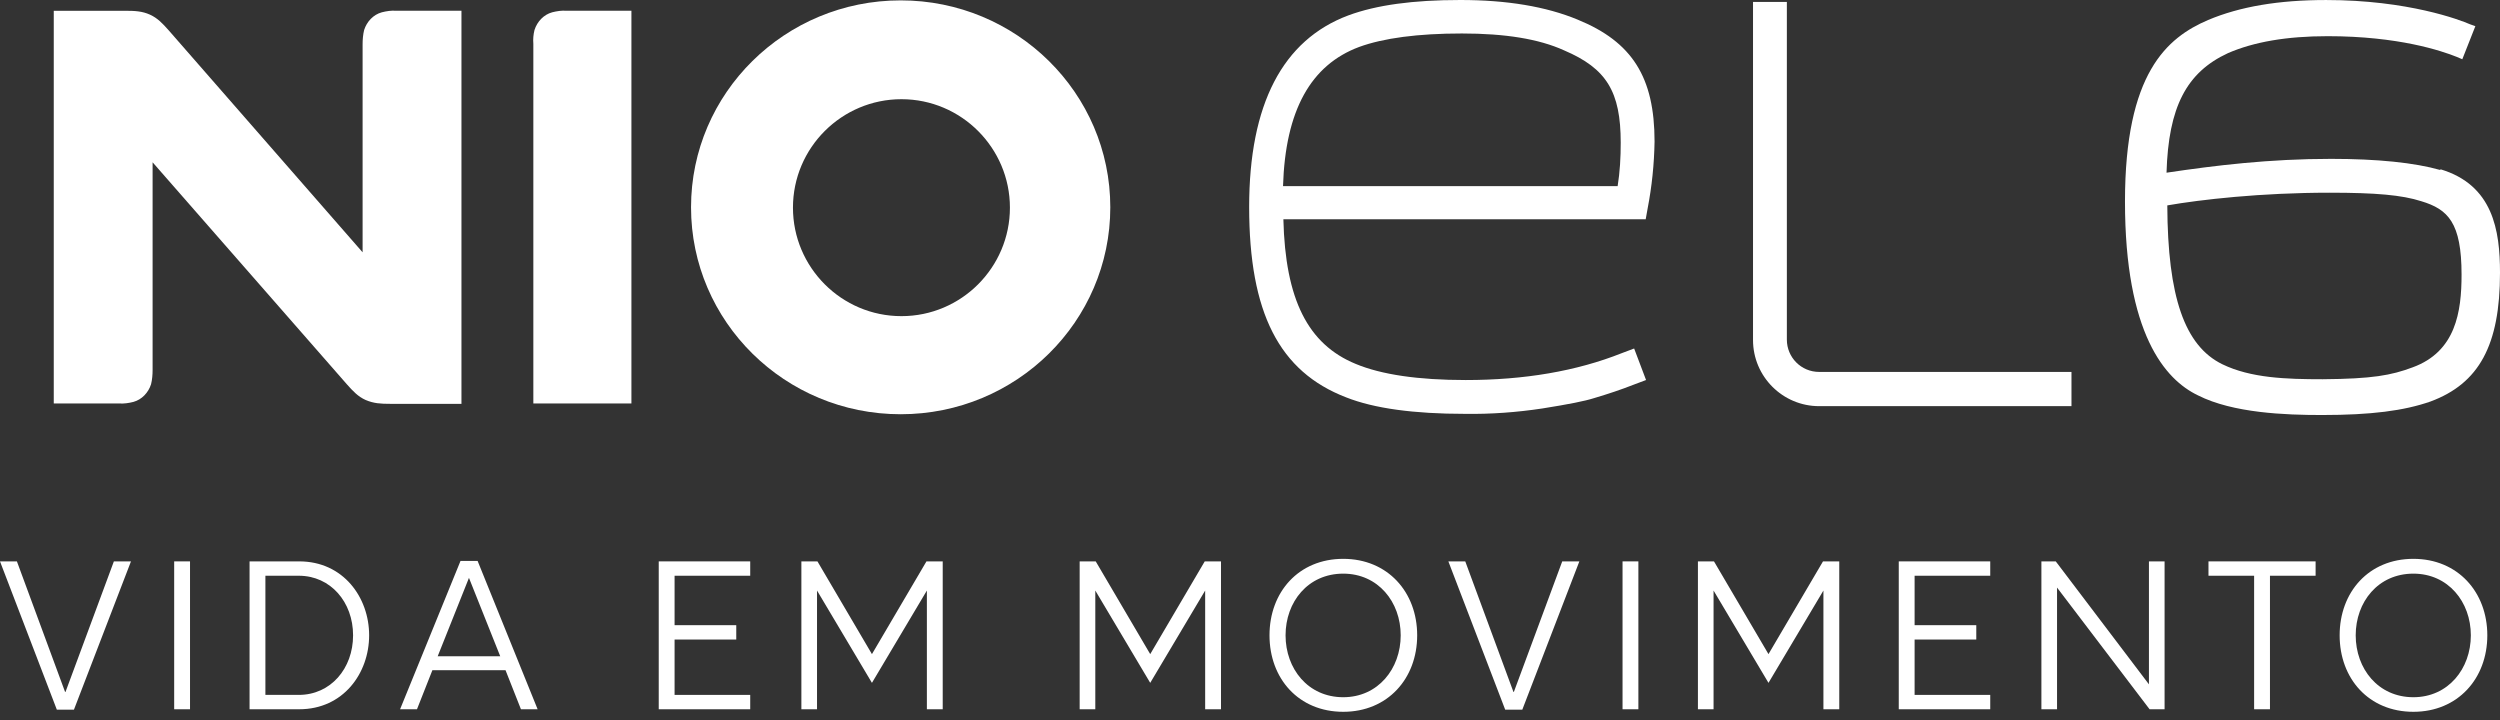
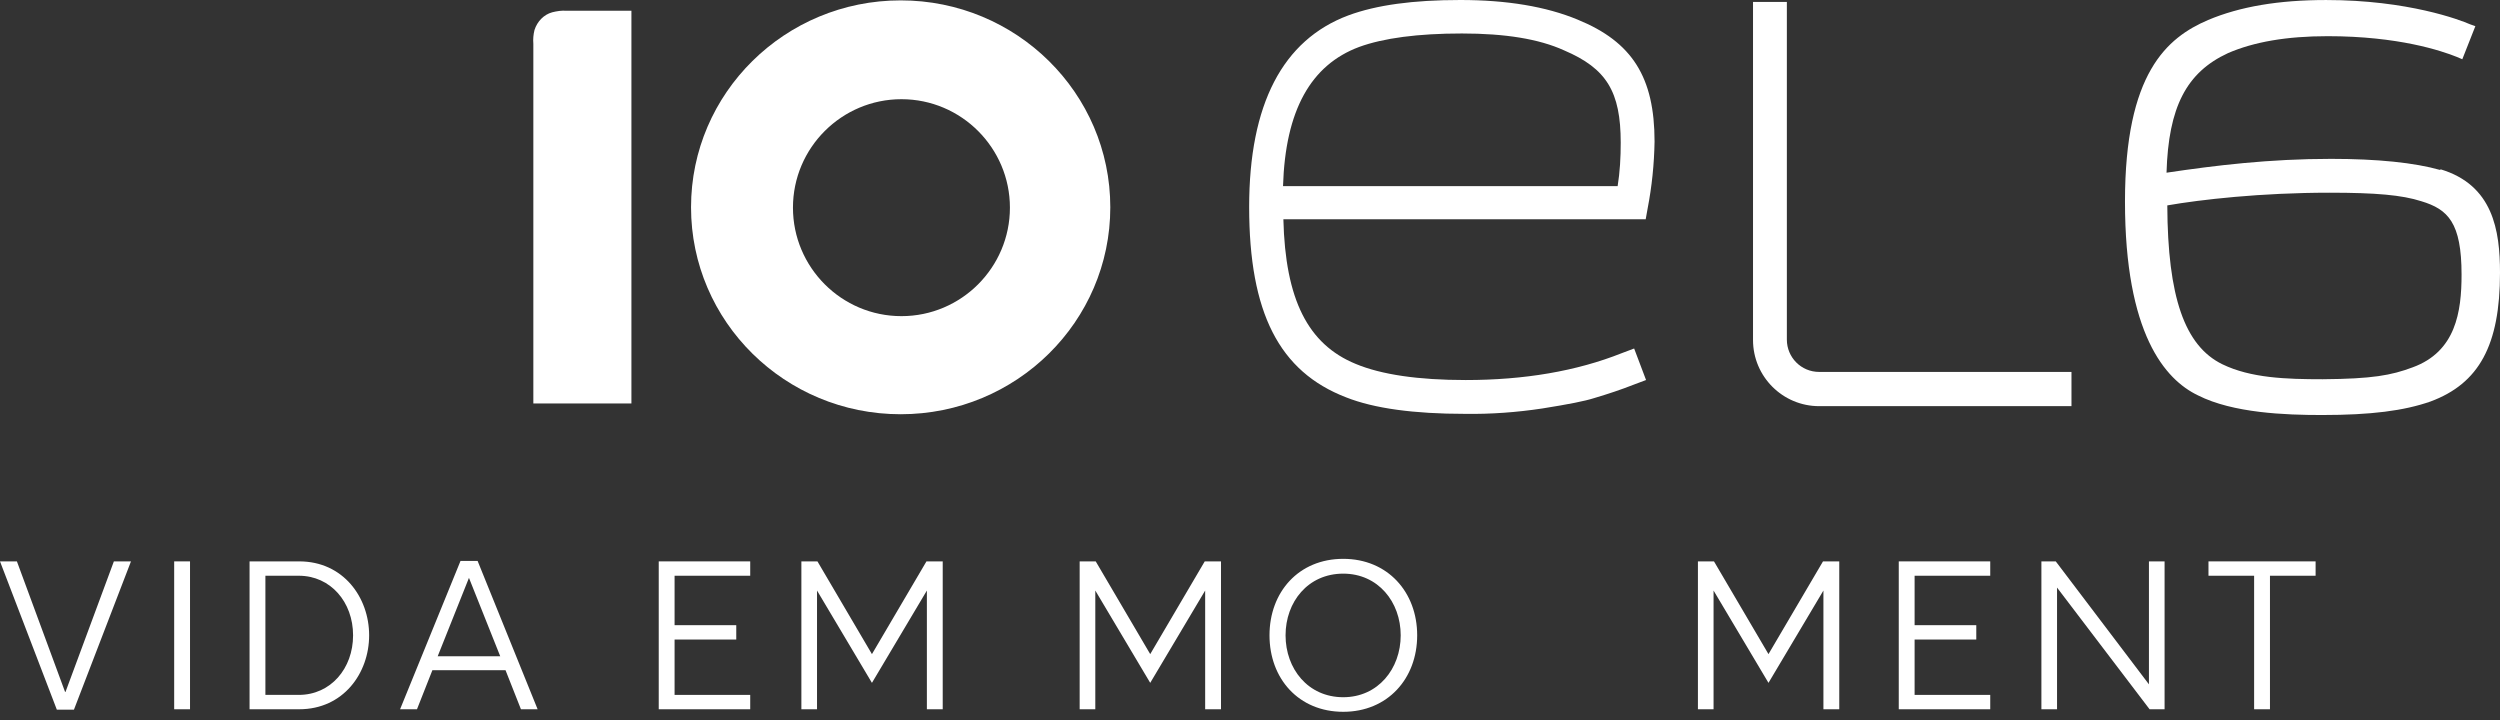
<svg xmlns="http://www.w3.org/2000/svg" width="125" height="36" viewBox="0 0 125 36" fill="none">
  <rect x="0" y="0" width="125" height="36" fill="#333333" stroke="none" />
  <path d="M3.697 35.484H2.842L0 28.069H0.845L3.254 34.597H3.275L5.694 28.069H6.549L3.697 35.484Z" fill="white" />
  <path d="M9.501 35.463H8.709V28.069H9.501V35.463Z" fill="white" />
  <path d="M14.96 35.463H12.478V28.069H14.96C17.168 28.069 18.457 29.875 18.457 31.766C18.457 33.657 17.168 35.463 14.96 35.463ZM13.27 34.745H14.939C16.534 34.745 17.654 33.425 17.654 31.766C17.654 30.108 16.534 28.787 14.939 28.787H13.27V34.745Z" fill="white" />
  <path d="M26.881 35.463H26.047L25.276 33.509H21.62L20.849 35.463H20.004L23.025 28.048H23.881L26.881 35.463ZM25.011 32.812L23.448 28.893L21.885 32.812H25.011Z" fill="white" />
  <path d="M37.511 35.463H32.937V28.069H37.511V28.787H33.729V31.259H36.813V31.977H33.729V34.745H37.511V35.463Z" fill="white" />
  <path d="M47.136 35.463H46.344V29.527L43.597 34.143L40.851 29.527V35.463H40.069V28.069H40.872L43.597 32.706L46.323 28.069H47.136V35.463Z" fill="white" />
  <path d="M61.05 35.463H60.258V29.527L57.511 34.143L54.765 29.527V35.463H53.983V28.069H54.786L57.511 32.706L60.237 28.069H61.05V35.463Z" fill="white" />
  <path d="M67.162 34.861C68.905 34.861 70.035 33.435 70.035 31.766C70.035 30.097 68.905 28.682 67.162 28.682C65.398 28.682 64.278 30.097 64.278 31.766C64.278 33.435 65.398 34.861 67.162 34.861ZM67.162 35.59C64.933 35.59 63.475 33.932 63.475 31.766C63.475 29.601 64.933 27.942 67.162 27.942C69.381 27.942 70.859 29.601 70.859 31.766C70.859 33.932 69.381 35.59 67.162 35.59Z" fill="white" />
-   <path d="M76.115 35.484H75.26L72.418 28.069H73.263L75.672 34.597H75.693L78.112 28.069H78.968L76.115 35.484Z" fill="white" />
-   <path d="M81.919 35.463H81.127V28.069H81.919V35.463Z" fill="white" />
+   <path d="M81.919 35.463H81.127H81.919V35.463Z" fill="white" />
  <path d="M91.963 35.463H91.171V29.527L88.424 34.143L85.678 29.527V35.463H84.896V28.069H85.699L88.424 32.706L91.15 28.069H91.963V35.463Z" fill="white" />
  <path d="M99.512 35.463H94.938V28.069H99.512V28.787H95.73V31.259H98.814V31.977H95.73V34.745H99.512V35.463Z" fill="white" />
  <path d="M108.229 35.463H107.479L102.852 29.379V35.463H102.07V28.069H102.788L107.447 34.217V28.069H108.229V35.463Z" fill="white" />
  <path d="M113.498 35.463H112.706V28.787H110.424V28.069H115.78V28.787H113.498V35.463Z" fill="white" />
-   <path d="M120.669 34.861C122.412 34.861 123.542 33.435 123.542 31.766C123.542 30.097 122.412 28.682 120.669 28.682C118.905 28.682 117.785 30.097 117.785 31.766C117.785 33.435 118.905 34.861 120.669 34.861ZM120.669 35.59C118.44 35.59 116.982 33.932 116.982 31.766C116.982 29.601 118.44 27.942 120.669 27.942C122.887 27.942 124.366 29.601 124.366 31.766C124.366 33.932 122.887 35.59 120.669 35.59Z" fill="white" />
  <path d="M78.882 0.981C77.305 0.327 75.344 0 73.017 0C70.651 0 68.824 0.25 67.419 0.769C64.131 2 62.458 5.212 62.458 10.347C62.458 15.636 63.959 18.578 67.304 19.867C68.708 20.424 70.708 20.693 73.247 20.693C74.555 20.712 75.842 20.616 77.112 20.424C78.439 20.212 79.227 20.058 79.707 19.905C80.419 19.693 81.054 19.482 81.688 19.232L82.303 19.001L81.707 17.425L81.093 17.656C78.823 18.56 76.208 19.002 73.285 19.002C70.919 19.002 69.073 18.733 67.784 18.195C65.399 17.214 64.265 14.983 64.169 10.964H82.285L82.381 10.426C82.593 9.33 82.709 8.214 82.728 7.079C82.728 3.865 81.613 2.096 78.882 0.981ZM64.151 9.308C64.267 5.52 65.537 3.25 67.959 2.347C69.171 1.904 70.901 1.674 73.094 1.674C75.247 1.674 76.94 1.943 78.209 2.52C80.325 3.424 81.036 4.578 81.036 7.135C81.036 7.865 80.997 8.597 80.882 9.308H64.151Z" fill="white" />
  <path d="M103.575 20.308H90.959C89.133 20.308 87.651 18.827 87.651 17V0.096H89.343V16.981C89.343 17.866 90.054 18.596 90.958 18.596H103.574V20.308H103.575Z" fill="white" />
  <path d="M45.034 0.019C39.245 0.019 34.552 4.653 34.552 10.365C34.552 16.078 39.244 20.712 45.034 20.712C50.823 20.712 55.515 16.078 55.515 10.365C55.515 4.653 50.823 0.019 45.034 0.019ZM45.072 15.807C42.072 15.807 39.648 13.364 39.648 10.383C39.648 7.383 42.091 4.96 45.072 4.96C48.072 4.96 50.496 7.403 50.496 10.383C50.496 13.364 48.072 15.807 45.072 15.807Z" fill="white" />
  <path d="M26.667 2.192V20.173H31.571V0.538H28.321C28.09 0.518 27.84 0.557 27.61 0.615C27.186 0.73 26.86 1.077 26.725 1.499C26.667 1.73 26.648 1.961 26.667 2.192Z" fill="white" />
-   <path d="M2.688 0.538V20.173H5.957C6.188 20.192 6.438 20.154 6.668 20.096C7.092 19.981 7.418 19.634 7.553 19.212C7.611 18.981 7.63 18.73 7.63 18.5V8.115L17.341 19.212C17.649 19.558 17.898 19.827 18.283 20C18.688 20.173 19.033 20.192 19.514 20.192H23.073V0.538H19.803C19.572 0.518 19.322 0.557 19.092 0.615C18.668 0.73 18.342 1.077 18.207 1.499C18.15 1.73 18.13 1.98 18.13 2.21V12.615L8.437 1.519C8.129 1.173 7.88 0.905 7.495 0.731C7.11 0.558 6.745 0.539 6.264 0.539H2.688V0.538Z" fill="white" />
  <path d="M122.019 8.501C120.73 8.135 118.884 7.943 116.557 7.943C113.46 7.943 110.768 8.271 108.326 8.635C108.422 5.347 109.325 3.616 111.402 2.655C112.691 2.097 114.326 1.809 116.384 1.809C119.923 1.809 122.076 2.539 122.845 2.847L123.115 2.963L123.768 1.309L123.499 1.213C123.018 1.001 120.402 0.001 116.306 0.001C113.941 0.001 111.998 0.328 110.403 1.001C108.345 1.886 106.249 3.655 106.249 10.078C106.249 16.675 108.249 18.982 109.902 19.77C111.652 20.655 114.268 20.751 116.095 20.751C118.557 20.751 120.191 20.539 121.518 20.078C123.961 19.174 125 17.252 125 13.635C125 11.52 124.653 9.25 122.019 8.462M116.134 18.962C114.308 18.962 112.539 18.904 111.115 18.212C109.231 17.289 108.384 14.846 108.365 10.27C110.019 9.981 113.038 9.635 116.481 9.635C118.789 9.635 120.096 9.751 121.058 10.059C122.405 10.463 123.078 11.136 123.078 13.732C123.078 15.597 122.789 17.578 120.635 18.366C119.557 18.77 118.614 18.942 116.134 18.962Z" fill="white" />
</svg>